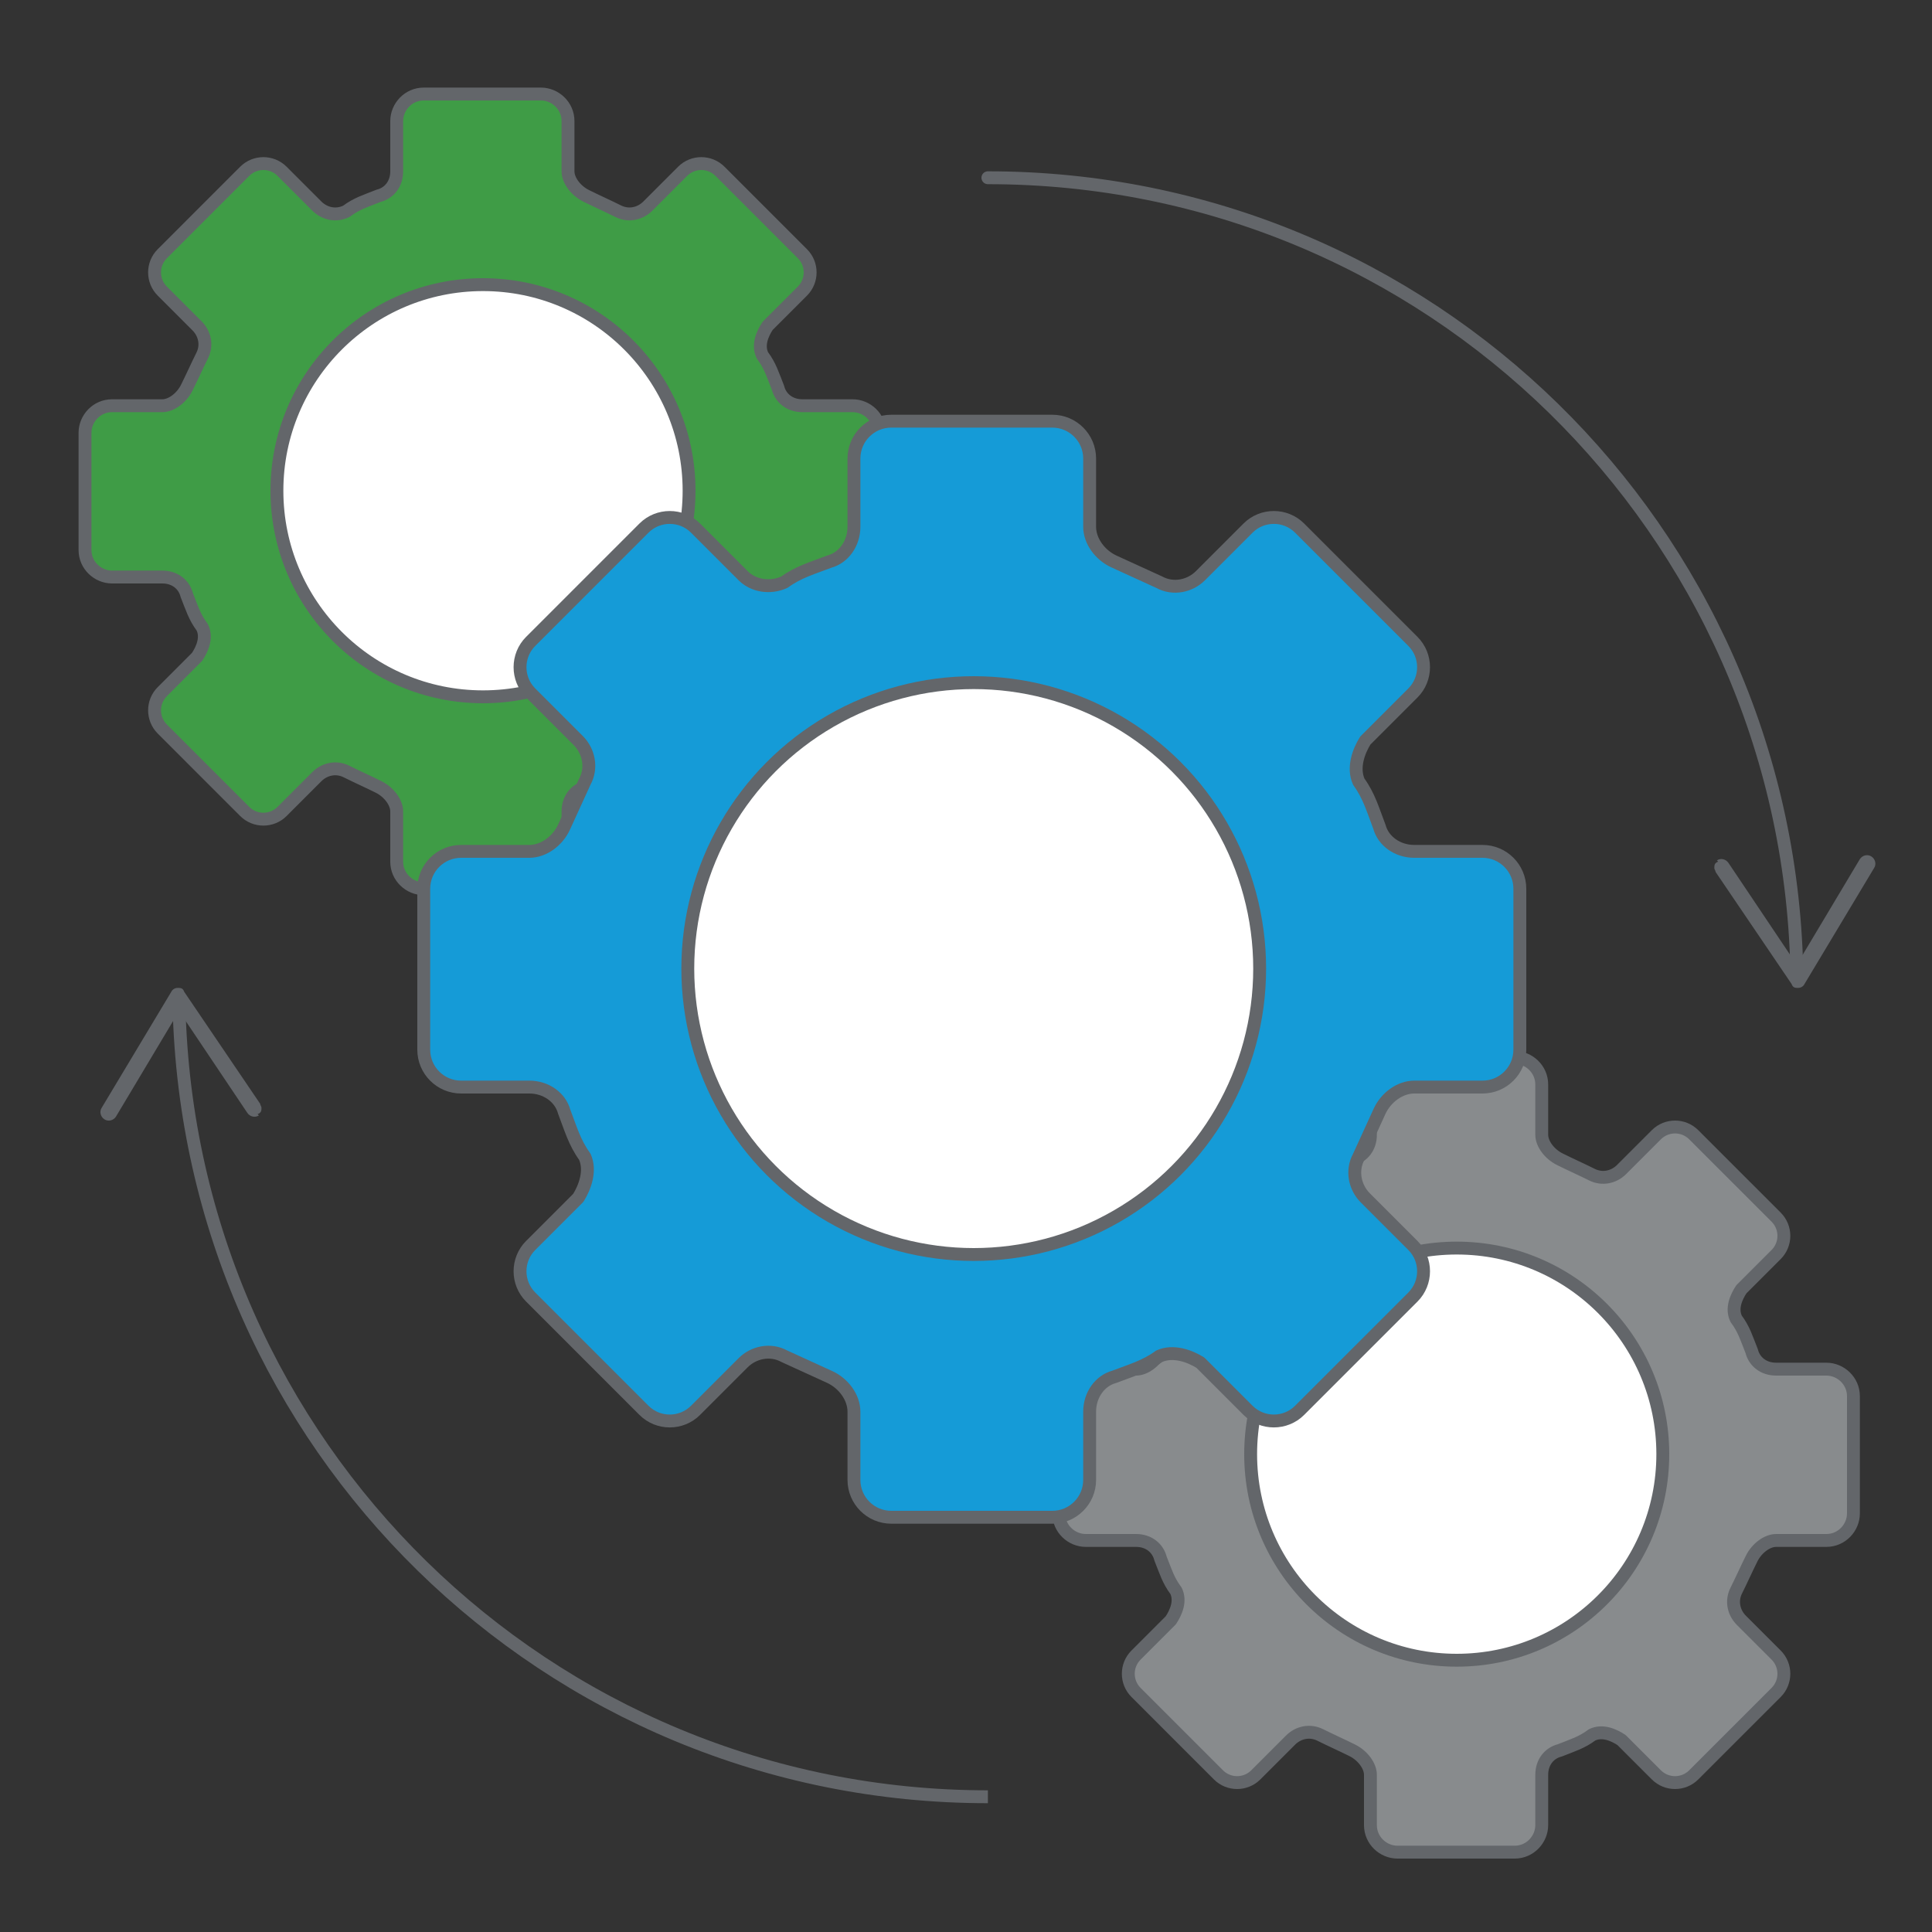
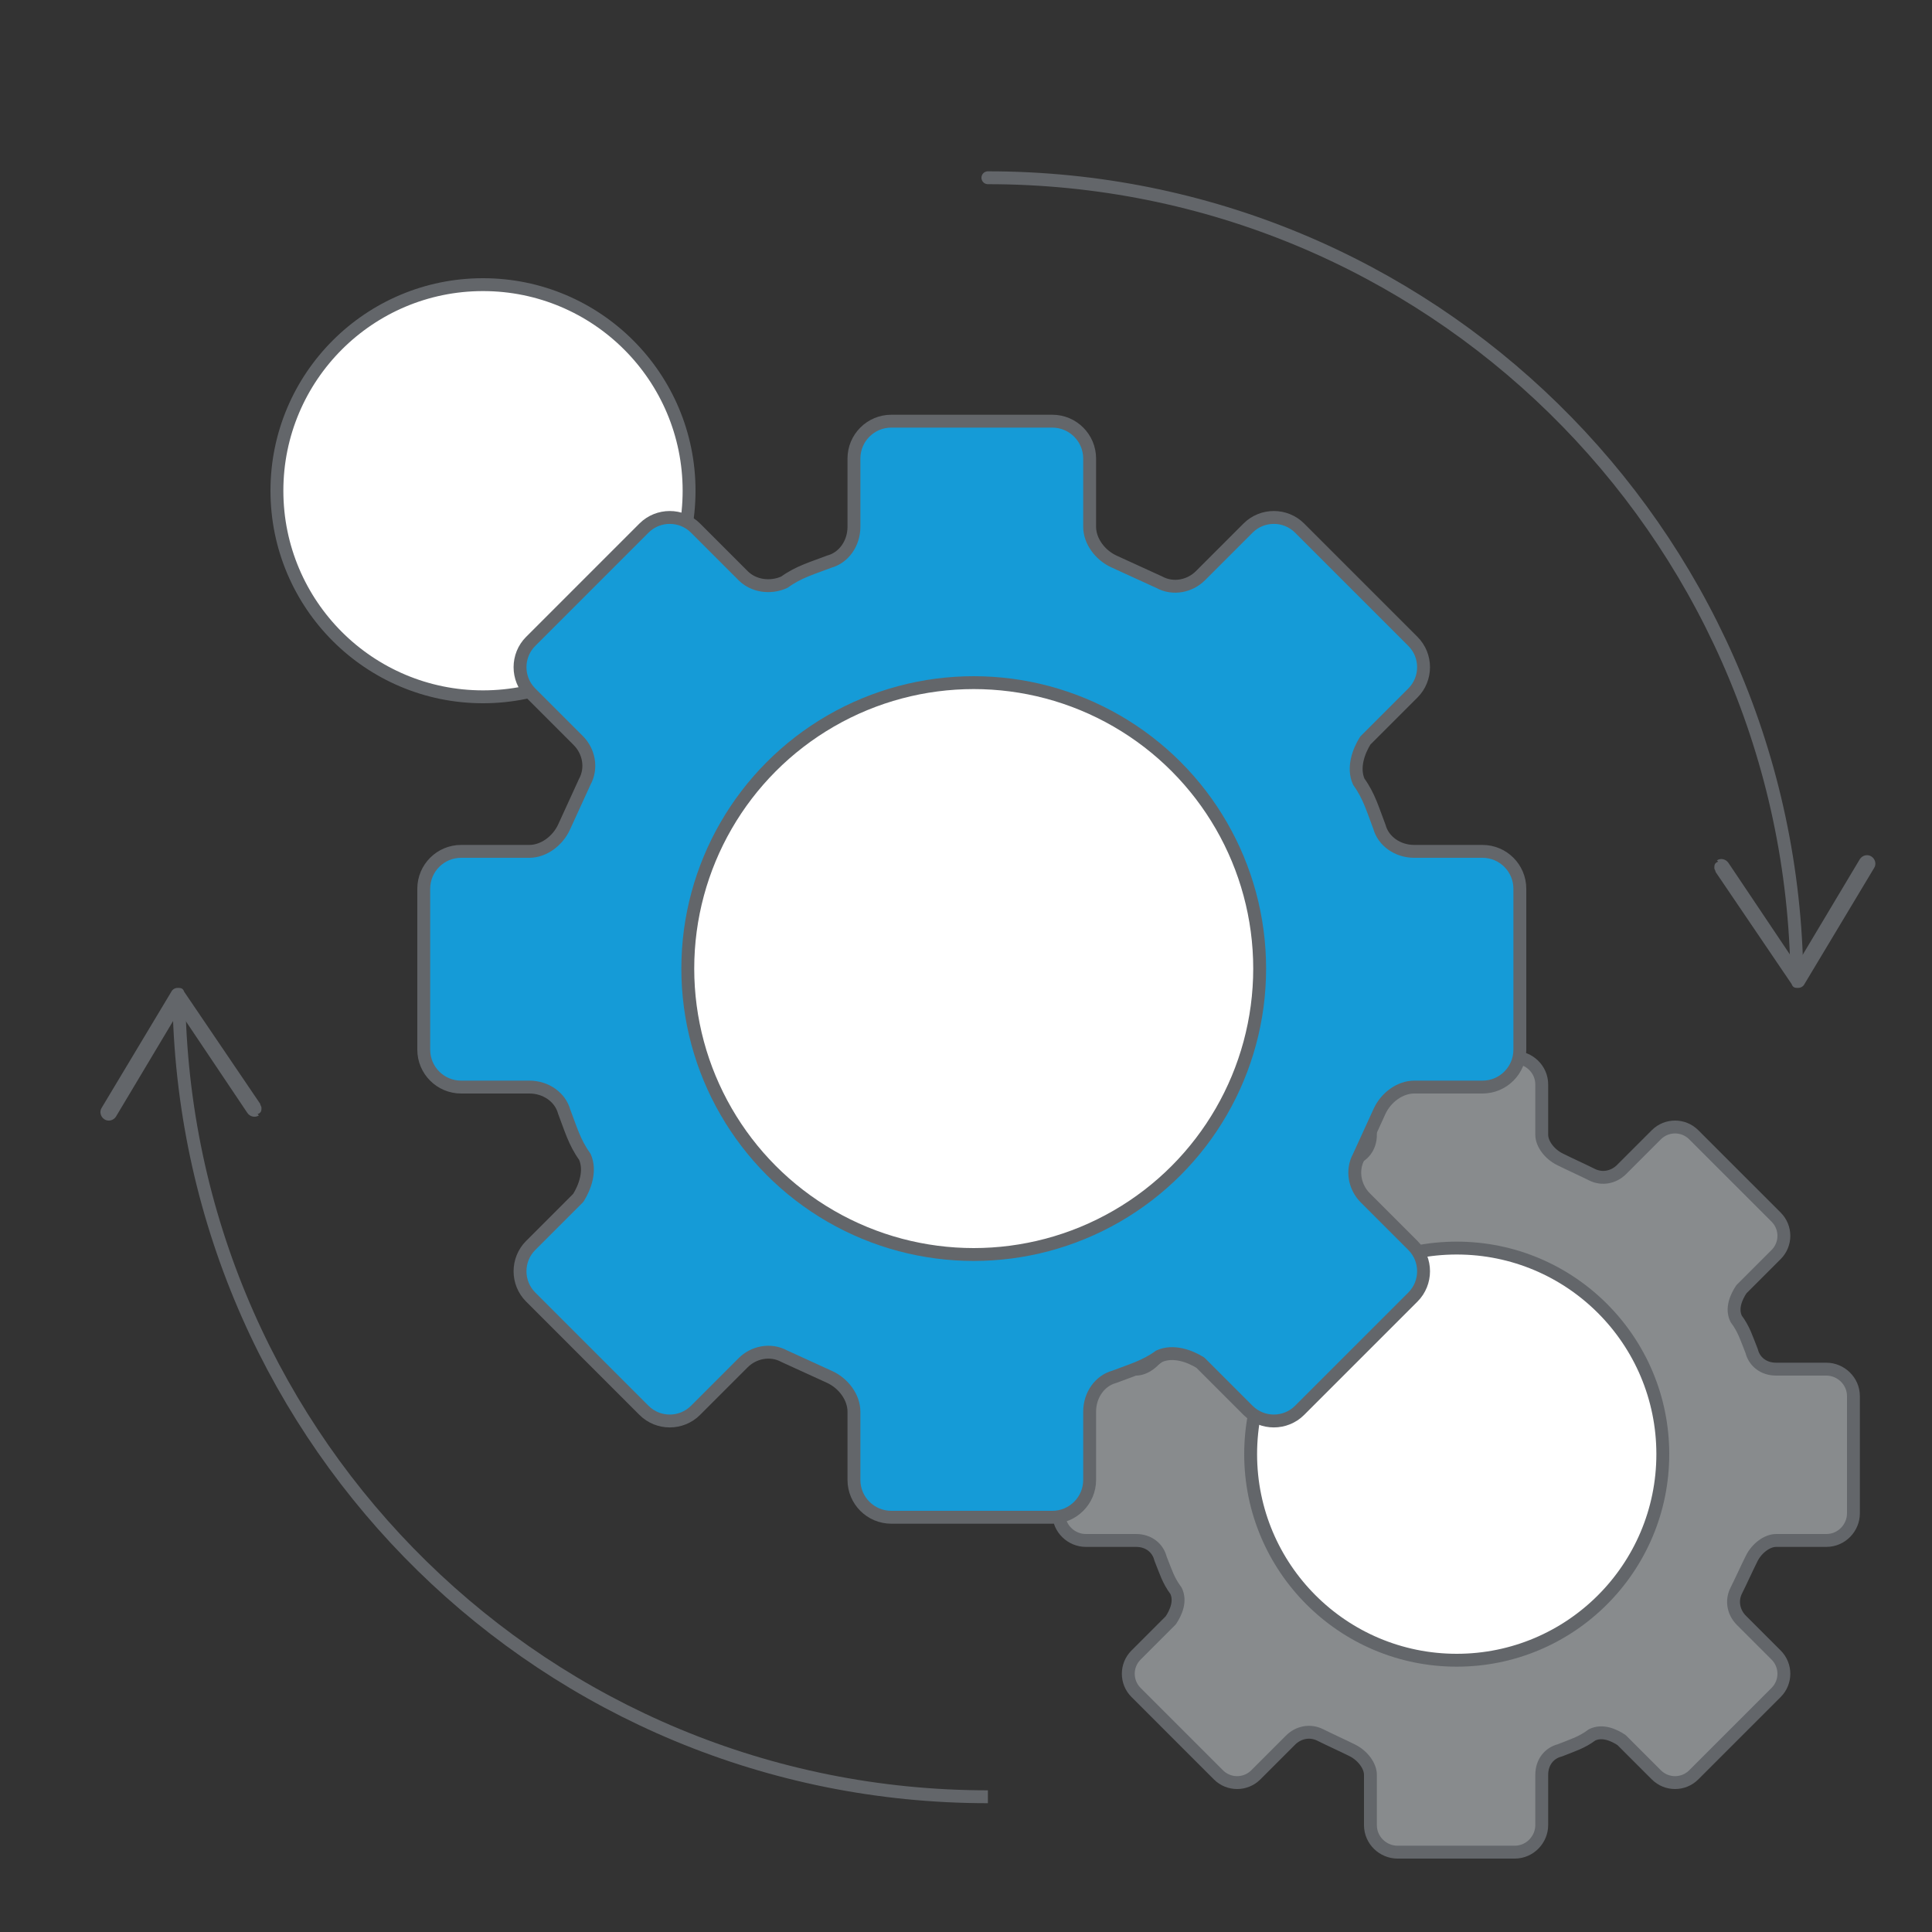
<svg xmlns="http://www.w3.org/2000/svg" id="Layer_1" version="1.1" viewBox="0 0 150 150">
  <rect x="0" y="0" width="150" height="150" fill="#333333" stroke="none" />
  <defs>
    <style>
      .st0 {
        fill: #159bd7;
      }

      .st0, .st1, .st2, .st3, .st4, .st5 {
        stroke: #63666a;
      }

      .st0, .st2, .st3, .st4, .st5 {
        stroke-linecap: round;
        stroke-linejoin: round;
      }

      .st1 {
        stroke-miterlimit: 10;
      }

      .st1, .st5 {
        fill: none;
      }

      .st2 {
        fill: #3f9c46;
      }

      .st6 {
        fill: #63666a;
      }

      .st3 {
        fill: #fff;
      }

      .st4 {
        fill: #888b8d;
      }
    </style>
  </defs>
  <g>
-     <path class="st2" d="M26.9,59.9c.8.4,1.7.8,2.5,1.2.8.4,1.4,1.2,1.4,1.9v3.9c0,1.2,1,2.1,2.1,2.1h9.1c1.2,0,2.1-1,2.1-2.1v-3.9c0-1,.6-1.7,1.4-1.9,1-.4,1.7-.6,2.5-1.2.8-.4,1.7,0,2.3.4l2.7,2.7c.8.8,2.1.8,2.9,0l6.4-6.4c.8-.8.8-2.1,0-2.9l-2.7-2.7c-.6-.6-.8-1.5-.4-2.3.4-.8.8-1.7,1.2-2.5.4-.8,1.2-1.4,1.9-1.4h3.9c1.2,0,2.1-1,2.1-2.1v-9.1c0-1.2-1-2.1-2.1-2.1h-3.9c-1,0-1.7-.6-1.9-1.4-.4-1-.6-1.7-1.2-2.5-.4-.8,0-1.7.4-2.3l2.7-2.7c.8-.8.8-2.1,0-2.9l-6.4-6.4c-.8-.8-2.1-.8-2.9,0l-2.7,2.7c-.6.6-1.5.8-2.3.4-.8-.4-1.7-.8-2.5-1.2s-1.4-1.2-1.4-1.9v-3.9c0-1.2-1-2.1-2.1-2.1h-9.1c-1.2,0-2.1,1-2.1,2.1v3.9c0,1-.6,1.7-1.4,1.9-1,.4-1.7.6-2.5,1.2-.8.4-1.7.2-2.3-.4l-2.7-2.7c-.8-.8-2.1-.8-2.9,0l-6.4,6.4c-.8.8-.8,2.1,0,2.9l2.7,2.7c.6.6.8,1.5.4,2.3-.4.8-.8,1.7-1.2,2.5s-1.2,1.4-1.9,1.4h-3.9c-1.2,0-2.1,1-2.1,2.1v9.1c0,1.2,1,2.1,2.1,2.1h3.9c1,0,1.7.6,1.9,1.4.4,1,.6,1.7,1.2,2.5.4.8,0,1.7-.4,2.3l-2.7,2.7c-.8.8-.8,2.1,0,2.9l6.4,6.4c.8.8,2.1.8,2.9,0l2.7-2.7c.6-.6,1.5-.8,2.3-.4Z" />
    <circle class="st3" cx="37.5" cy="38.1" r="16" />
  </g>
  <g>
    <path class="st4" d="M102.5,134.7c.8.4,1.7.8,2.5,1.2.8.4,1.4,1.2,1.4,1.9v3.9c0,1.2,1,2.1,2.1,2.1h9.1c1.2,0,2.1-1,2.1-2.1v-3.9c0-1,.6-1.7,1.4-1.9,1-.4,1.7-.6,2.5-1.2.8-.4,1.7,0,2.3.4l2.7,2.7c.8.8,2.1.8,2.9,0l6.4-6.4c.8-.8.8-2.1,0-2.9l-2.7-2.7c-.6-.6-.8-1.5-.4-2.3.4-.8.8-1.7,1.2-2.5.4-.8,1.2-1.4,1.9-1.4h3.9c1.2,0,2.1-1,2.1-2.1v-9.1c0-1.2-1-2.1-2.1-2.1h-3.9c-1,0-1.7-.6-1.9-1.4-.4-1-.6-1.7-1.2-2.5-.4-.8,0-1.7.4-2.3l2.7-2.7c.8-.8.8-2.1,0-2.9l-6.4-6.4c-.8-.8-2.1-.8-2.9,0l-2.7,2.7c-.6.6-1.5.8-2.3.4-.8-.4-1.7-.8-2.5-1.2s-1.4-1.2-1.4-1.9v-3.9c0-1.2-1-2.1-2.1-2.1h-9.1c-1.2,0-2.1,1-2.1,2.1v3.9c0,1-.6,1.7-1.4,1.9-1,.4-1.7.6-2.5,1.2-.8.4-1.7.2-2.3-.4l-2.7-2.7c-.8-.8-2.1-.8-2.9,0l-6.4,6.4c-.8.8-.8,2.1,0,2.9l2.7,2.7c.6.6.8,1.5.4,2.3-.4.8-.8,1.7-1.2,2.5s-1.2,1.4-1.9,1.4h-3.9c-1.2,0-2.1,1-2.1,2.1v9.1c0,1.2,1,2.1,2.1,2.1h3.9c1,0,1.7.6,1.9,1.4.4,1,.6,1.7,1.2,2.5.4.8,0,1.7-.4,2.3l-2.7,2.7c-.8.8-.8,2.1,0,2.9l6.4,6.4c.8.8,2.1.8,2.9,0l2.7-2.7c.6-.6,1.5-.8,2.3-.4Z" />
    <circle class="st3" cx="113.1" cy="112.9" r="16" />
  </g>
  <g>
    <path class="st1" d="M76.7,139.5c-34.2,0-62-27.3-62.8-61.4" />
    <path class="st6" d="M20.1,86.6c-.3.2-.7.1-.9-.2l-5.3-7.9-4.9,8.2c-.2.3-.6.4-.9.2-.3-.2-.4-.6-.2-.9l5.4-9c.1-.2.3-.3.5-.3s.4,0,.5.3l5.9,8.7c0,.1.1.2.1.3,0,.2,0,.4-.3.5Z" />
  </g>
  <g>
    <path class="st5" d="M76.7,13.8c34.2,0,62,27.3,62.8,61.4" />
    <path class="st6" d="M133.3,66.8c.3-.2.7-.1.9.2l5.3,7.9,4.9-8.2c.2-.3.6-.4.9-.2.3.2.4.6.2.9l-5.4,9c-.1.2-.3.3-.5.3-.2,0-.4,0-.5-.3l-5.9-8.7c0-.1-.1-.2-.1-.3,0-.2,0-.4.3-.5Z" />
  </g>
  <g>
    <path class="st0" d="M60.9,105.3c1.1.5,2.4,1.1,3.5,1.6,1.1.5,1.9,1.6,1.9,2.7v5.3c0,1.6,1.3,2.9,2.9,2.9h12.5c1.6,0,2.9-1.3,2.9-2.9v-5.3c0-1.3.8-2.4,1.9-2.7,1.3-.5,2.4-.8,3.5-1.6,1.1-.5,2.4,0,3.2.5l3.7,3.7c1.1,1.1,2.9,1.1,4,0l8.8-8.8c1.1-1.1,1.1-2.9,0-4l-3.7-3.7c-.8-.8-1.1-2.1-.5-3.2.5-1.1,1.1-2.4,1.6-3.5.5-1.1,1.6-1.9,2.7-1.9h5.3c1.6,0,2.9-1.3,2.9-2.9v-12.5c0-1.6-1.3-2.9-2.9-2.9h-5.3c-1.3,0-2.4-.8-2.7-1.9-.5-1.3-.8-2.4-1.6-3.5-.5-1.1,0-2.4.5-3.2l3.7-3.7c1.1-1.1,1.1-2.9,0-4l-8.8-8.8c-1.1-1.1-2.9-1.1-4,0l-3.7,3.7c-.8.8-2.1,1.1-3.2.5-1.1-.5-2.4-1.1-3.5-1.6s-1.9-1.6-1.9-2.7v-5.3c0-1.6-1.3-2.9-2.9-2.9h-12.5c-1.6,0-2.9,1.3-2.9,2.9v5.3c0,1.3-.8,2.4-1.9,2.7-1.3.5-2.4.8-3.5,1.6-1.1.5-2.4.3-3.2-.5l-3.7-3.7c-1.1-1.1-2.9-1.1-4,0l-8.8,8.8c-1.1,1.1-1.1,2.9,0,4l3.7,3.7c.8.8,1.1,2.1.5,3.2-.5,1.1-1.1,2.4-1.6,3.5s-1.6,1.9-2.7,1.9h-5.3c-1.6,0-2.9,1.3-2.9,2.9v12.5c0,1.6,1.3,2.9,2.9,2.9h5.3c1.3,0,2.4.8,2.7,1.9.5,1.3.8,2.4,1.6,3.5.5,1.1,0,2.4-.5,3.2l-3.7,3.7c-1.1,1.1-1.1,2.9,0,4l8.8,8.8c1.1,1.1,2.9,1.1,4,0l3.7-3.7c.8-.8,2.1-1.1,3.2-.5Z" />
    <circle class="st3" cx="75.6" cy="75.2" r="22.2" />
  </g>
</svg>